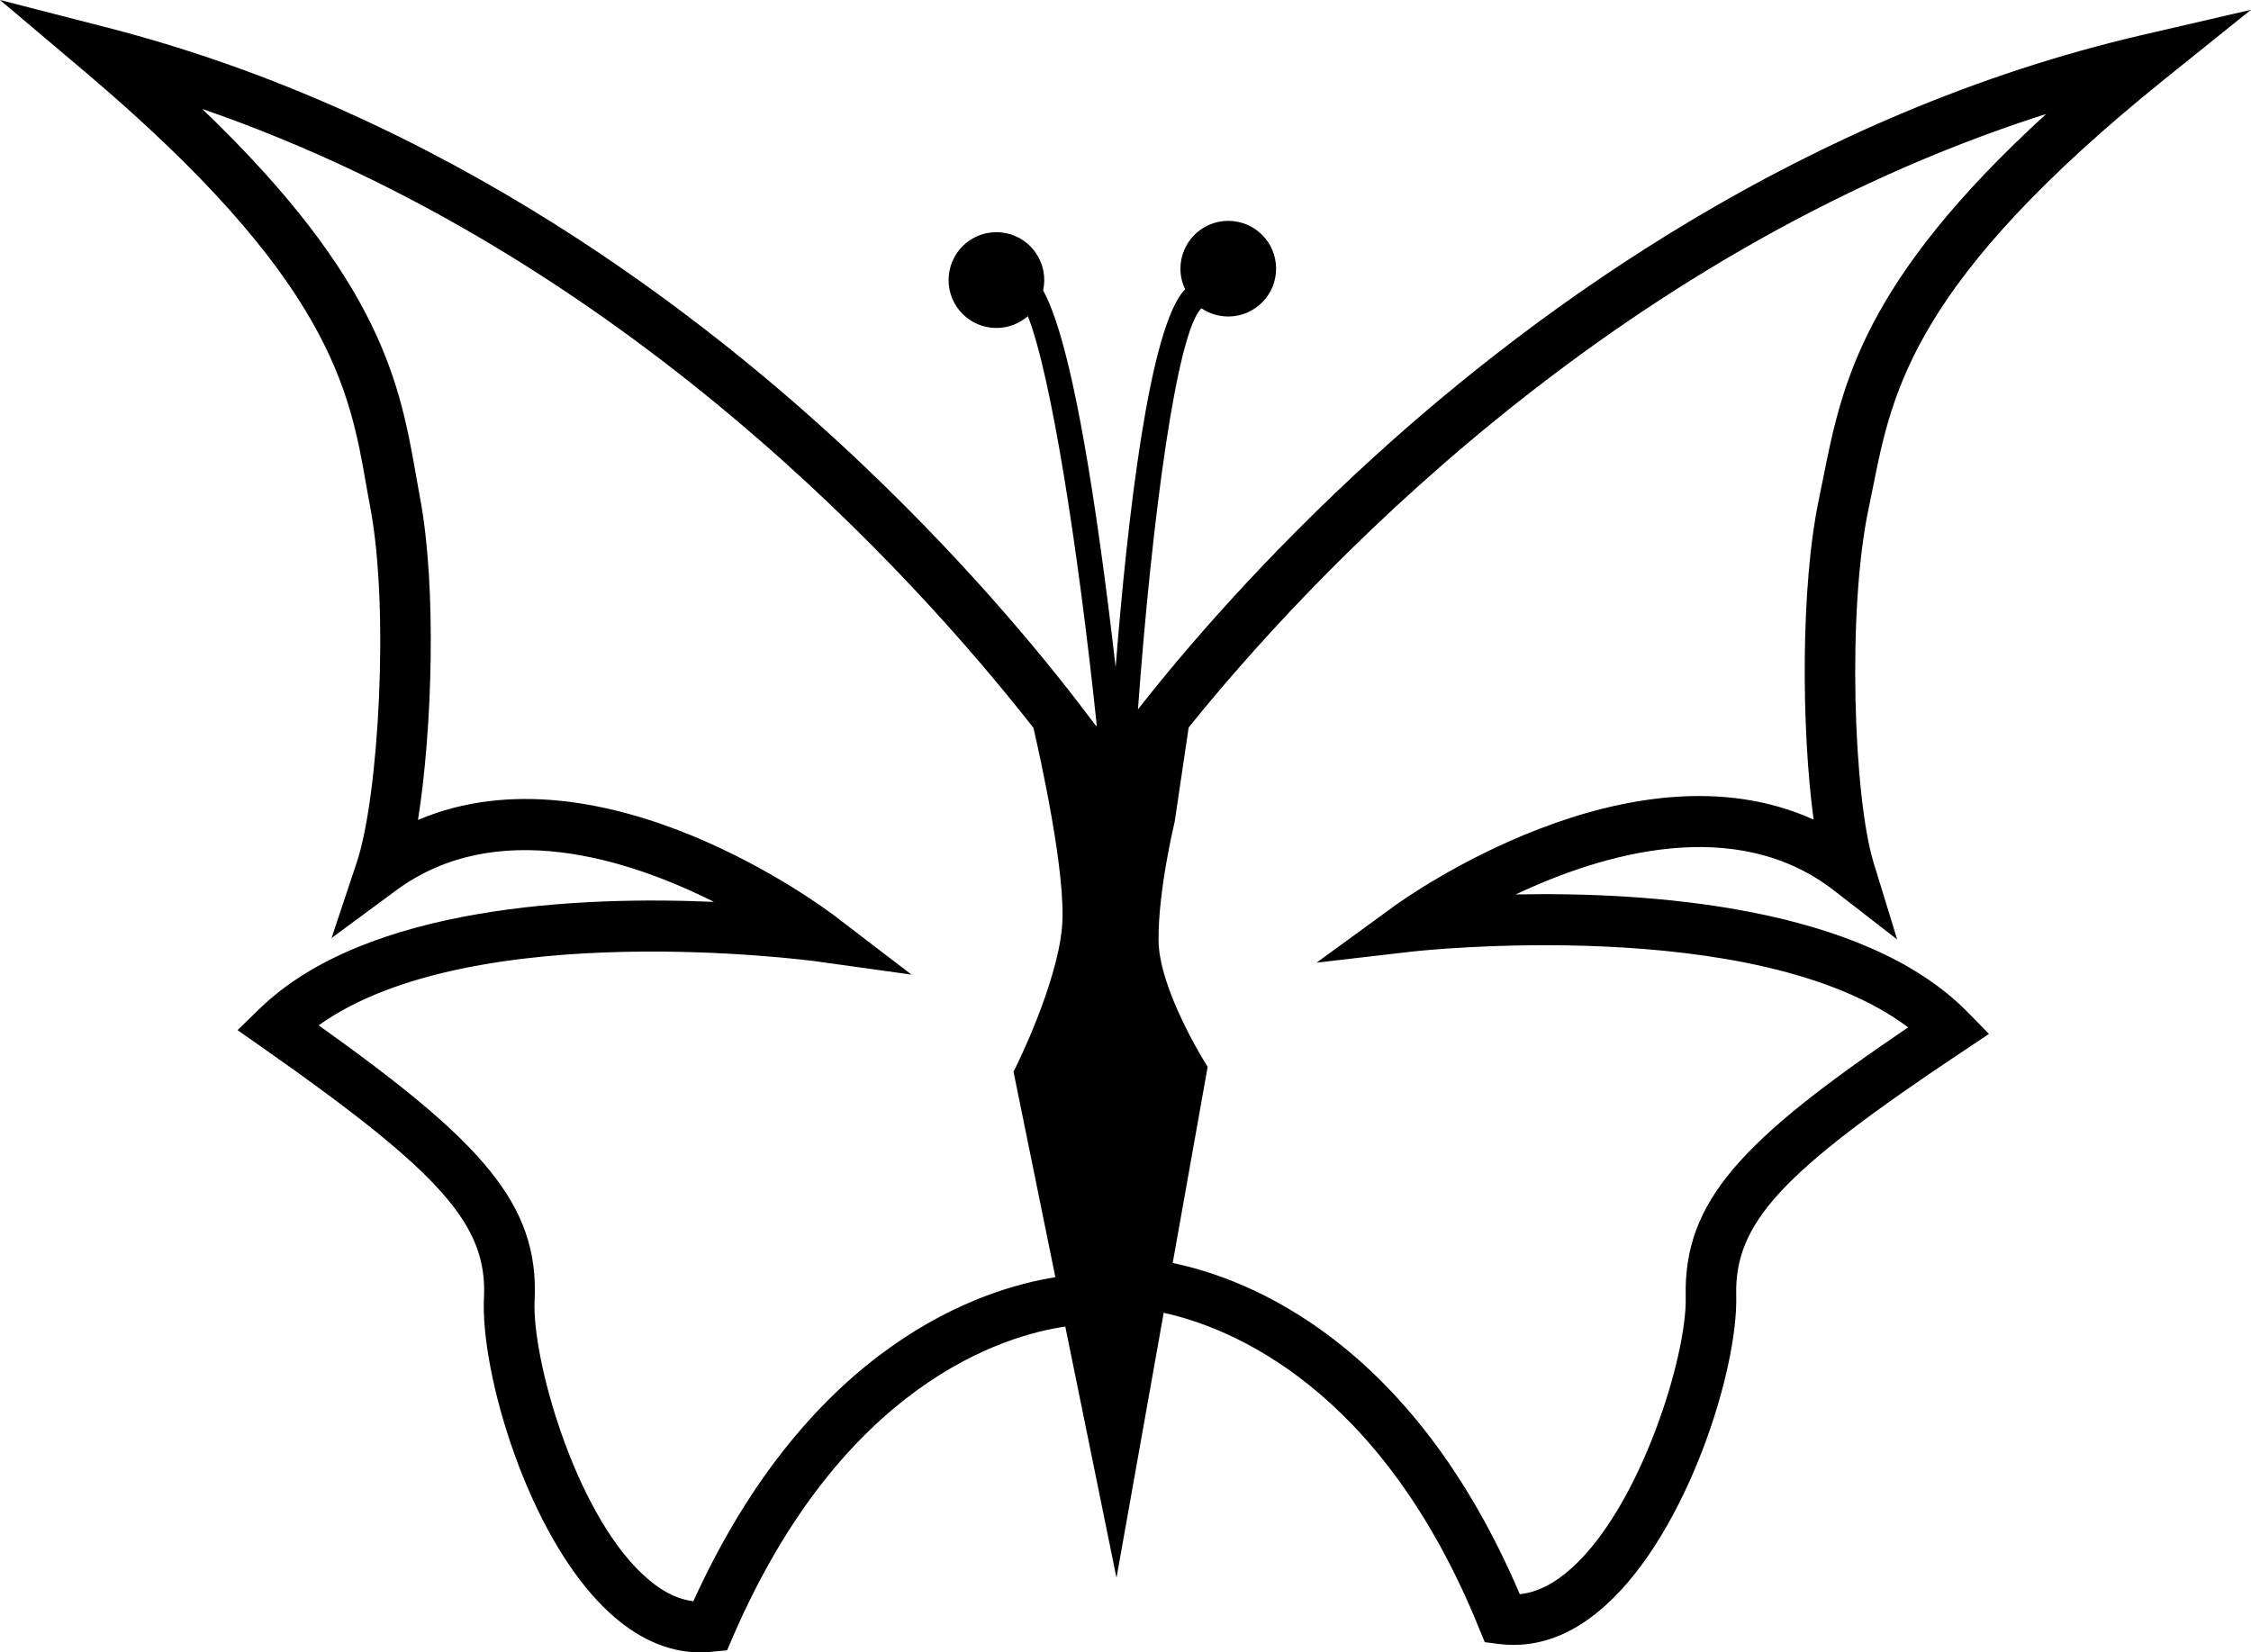
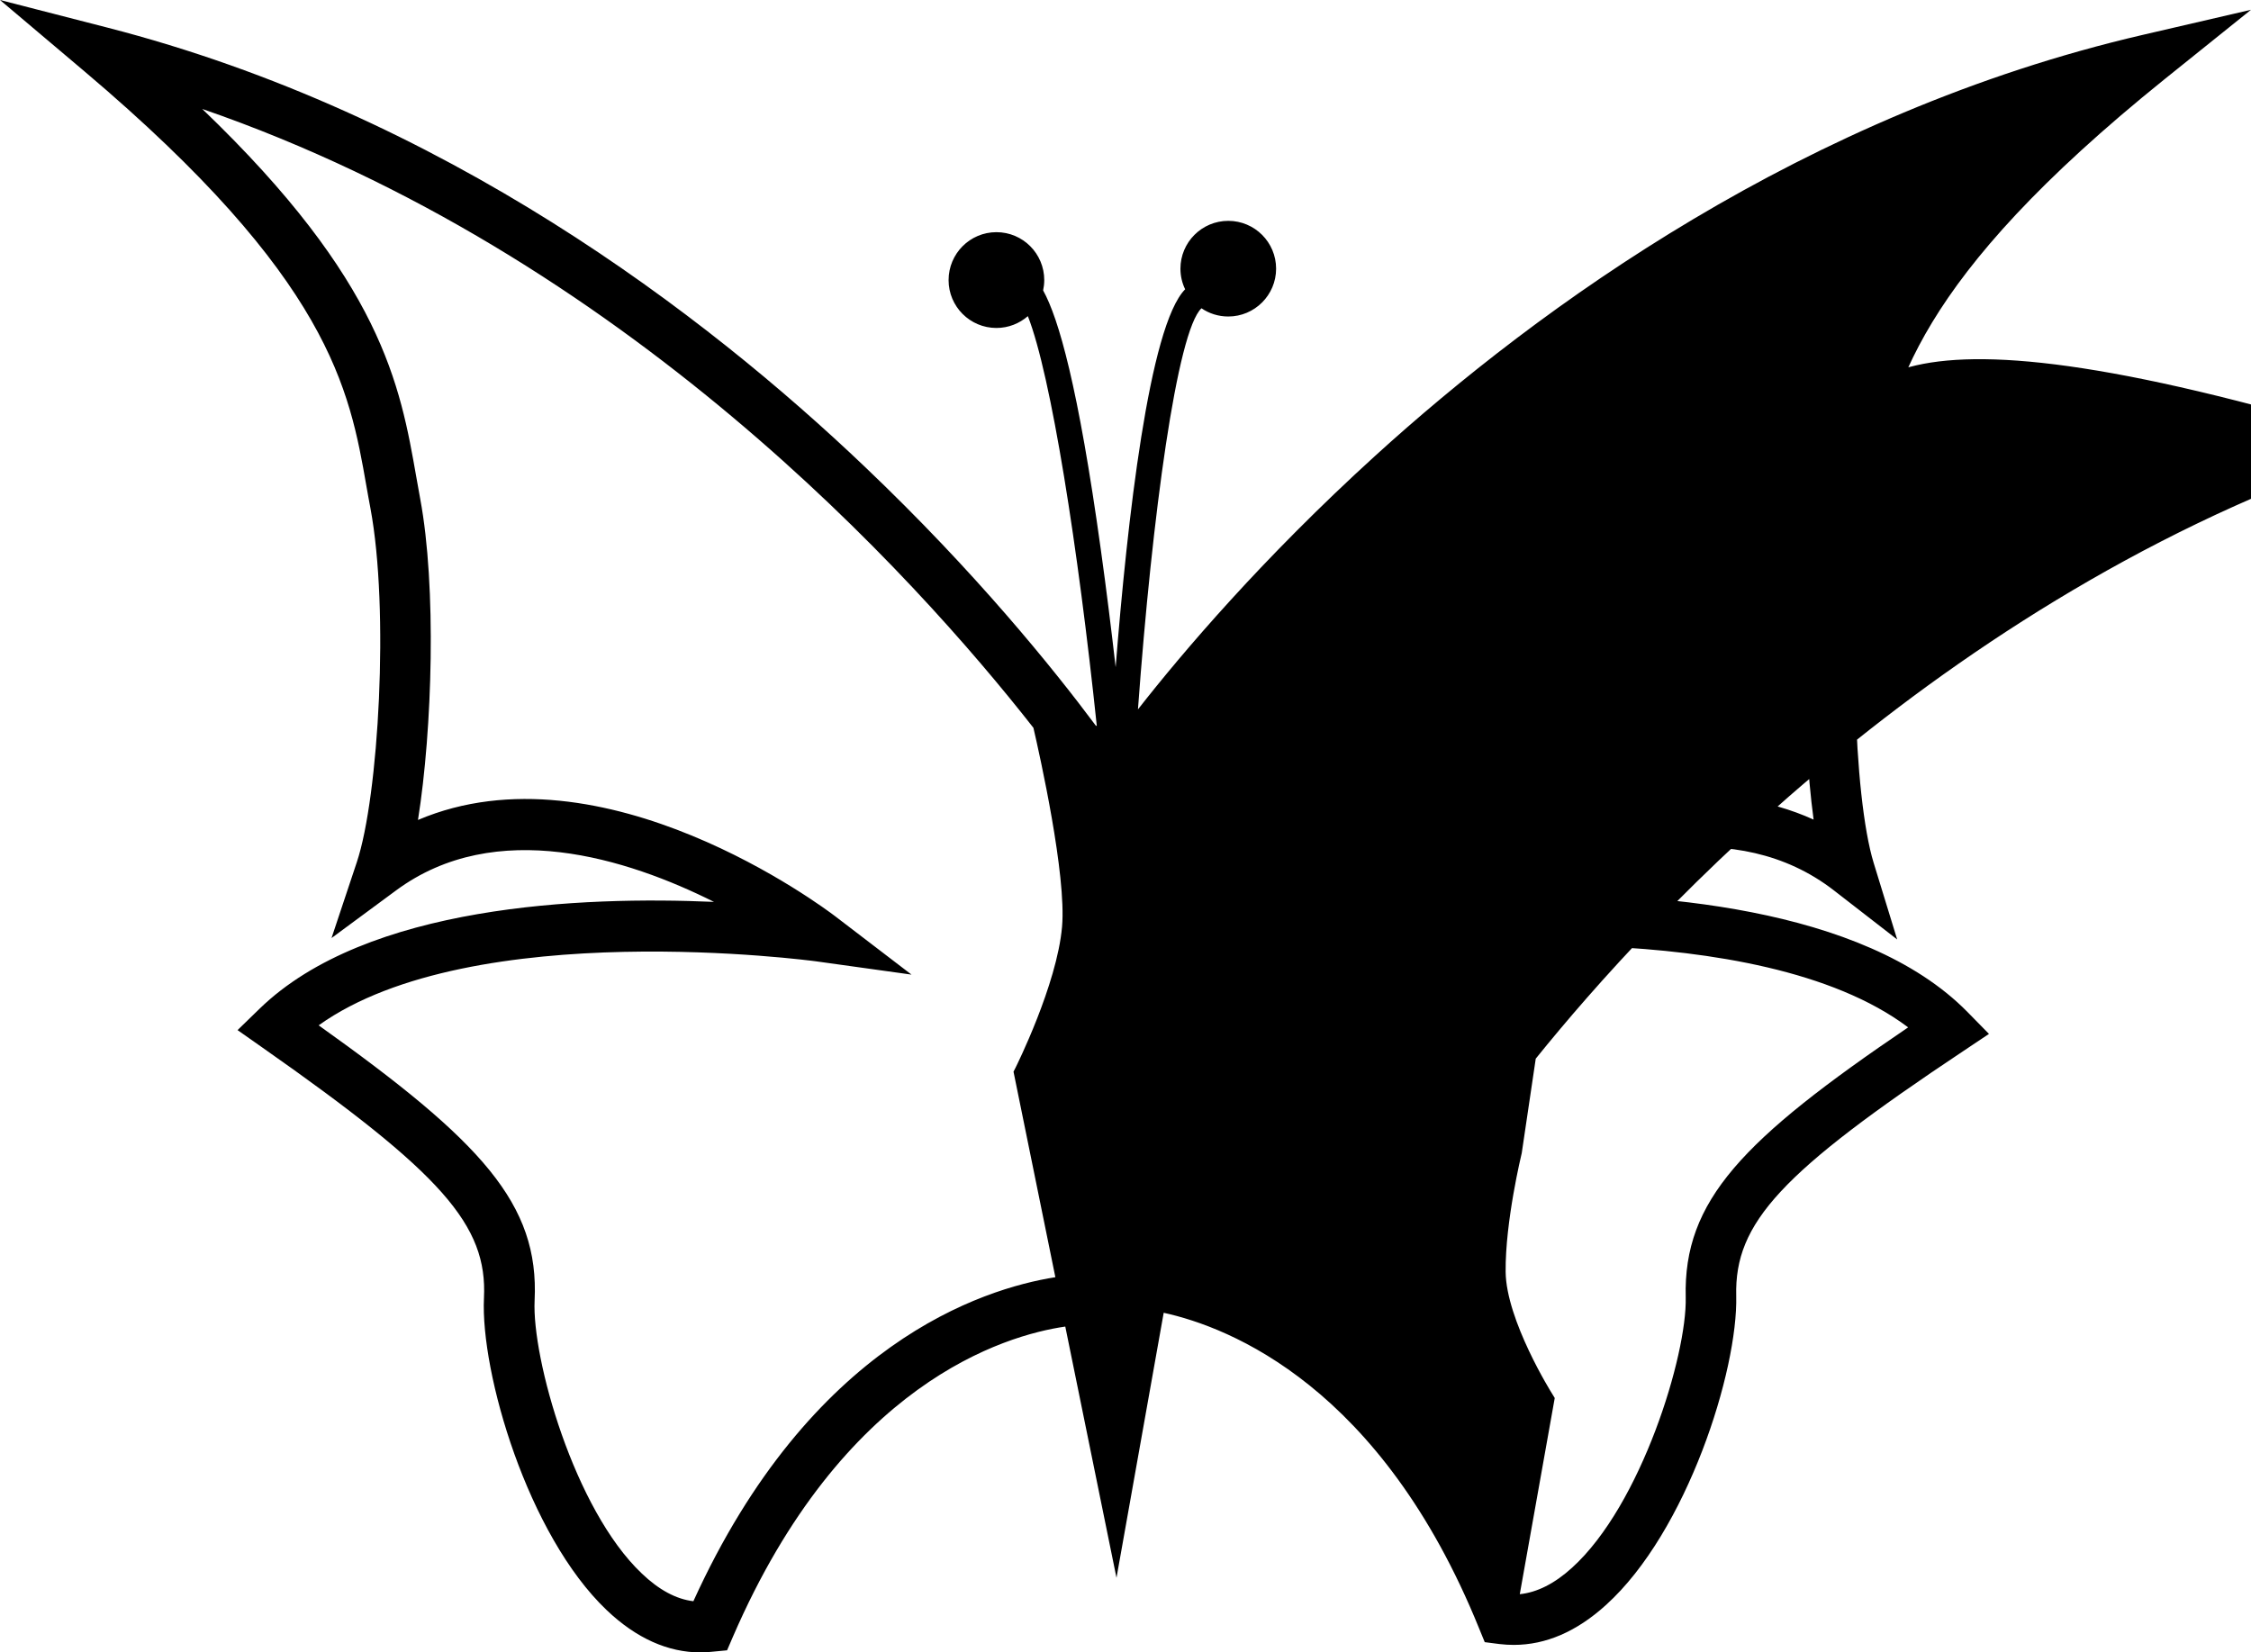
<svg xmlns="http://www.w3.org/2000/svg" version="1.1" id="Layer_1" x="0px" y="0px" width="32px" height="23.494px" viewBox="0 0 32 23.494" style="enable-background:new 0 0 32 23.494;" xml:space="preserve">
-   <path d="M30.469,0.494c-4.808,1.113-8.593,3.871-10.921,5.988c-1.604,1.459-2.741,2.799-3.371,3.604  c0.202-2.762,0.556-5.377,0.903-5.703C17.188,4.457,17.32,4.5,17.461,4.5c0.375,0,0.68-0.305,0.68-0.68s-0.304-0.68-0.68-0.68  c-0.376,0-0.68,0.305-0.68,0.68c0,0.105,0.024,0.205,0.067,0.293c-0.512,0.518-0.824,3.297-0.988,5.373  C15.8,8.965,15.73,8.393,15.65,7.82c-0.323-2.332-0.601-3.293-0.821-3.691c0.01-0.047,0.016-0.098,0.016-0.146  c0-0.377-0.304-0.682-0.68-0.682c-0.376,0-0.68,0.305-0.68,0.682c0,0.375,0.304,0.68,0.68,0.68c0.171,0,0.327-0.064,0.447-0.168  c0.331,0.84,0.715,3.303,0.98,5.826l-0.014-0.004c-0.611-0.82-1.714-2.186-3.281-3.678c-2.278-2.172-5.996-5.02-10.776-6.248L0,0  l1.2,1.014c3.494,2.955,3.768,4.518,4.009,5.898c0.019,0.105,0.037,0.211,0.057,0.314c0.27,1.443,0.117,4.1-0.193,5.031l-0.36,1.08  l0.916-0.676c1.421-1.051,3.293-0.453,4.521,0.162c-1.869-0.082-4.938,0.039-6.461,1.52l-0.312,0.303l0.356,0.25  c2.551,1.789,3.198,2.521,3.147,3.559c-0.051,1.059,0.619,3.367,1.746,4.439c0.419,0.398,0.868,0.6,1.335,0.6  c0.055,0,0.11-0.004,0.165-0.01l0.21-0.02l0.084-0.195c1.559-3.6,3.859-4.283,4.724-4.408l0.728,3.572l0.671-3.768  c0.944,0.207,3.093,1.053,4.484,4.488l0.08,0.195l0.21,0.027c0.068,0.008,0.136,0.012,0.203,0.012c0.454,0,0.894-0.189,1.311-0.568  c1.153-1.043,1.877-3.336,1.851-4.395c-0.026-1.039,0.638-1.756,3.231-3.482l0.362-0.242l-0.305-0.311  c-1.488-1.516-4.553-1.709-6.423-1.672c1.243-0.586,3.128-1.139,4.524-0.057l0.899,0.697l-0.334-1.088  c-0.288-0.938-0.377-3.598-0.073-5.033c0.022-0.104,0.042-0.209,0.064-0.314c0.274-1.373,0.585-2.93,4.148-5.799L32,0.139  L30.469,0.494z M9.857,22.766c-0.245-0.029-0.491-0.162-0.734-0.395C8.161,21.459,7.56,19.309,7.6,18.49  c0.067-1.373-0.753-2.26-3.07-3.912c2.191-1.566,7.021-0.916,7.071-0.91l1.357,0.189l-1.088-0.832  c-0.146-0.111-3.301-2.484-5.928-1.367c0.206-1.295,0.264-3.32,0.032-4.564C5.955,6.992,5.937,6.891,5.919,6.787  C5.688,5.471,5.431,4,2.875,1.549c5.999,2.07,10.134,6.652,11.816,8.799c0.091,0.393,0.471,2.094,0.407,2.828  c-0.072,0.826-0.656,1.994-0.662,2.006l-0.028,0.055l0.595,2.922C13.96,18.324,11.521,19.105,9.857,22.766z M25.921,6.783  c-0.021,0.104-0.041,0.205-0.062,0.307c-0.262,1.236-0.252,3.264-0.077,4.563c-2.599-1.178-5.81,1.119-5.958,1.227l-1.108,0.807  l1.362-0.158c0.051-0.006,4.894-0.543,7.048,1.078c-2.355,1.596-3.197,2.463-3.162,3.838c0.02,0.818-0.632,2.953-1.615,3.844  c-0.249,0.227-0.499,0.352-0.744,0.377c-1.529-3.586-3.848-4.484-4.934-4.709l0.497-2.789l-0.037-0.061  c-0.007-0.01-0.654-1.045-0.661-1.734c-0.007-0.719,0.227-1.678,0.229-1.688l0.199-1.342c1.614-2.004,5.939-6.73,12.191-8.723  C26.476,4.008,26.184,5.473,25.921,6.783z" />
+   <path d="M30.469,0.494c-4.808,1.113-8.593,3.871-10.921,5.988c-1.604,1.459-2.741,2.799-3.371,3.604  c0.202-2.762,0.556-5.377,0.903-5.703C17.188,4.457,17.32,4.5,17.461,4.5c0.375,0,0.68-0.305,0.68-0.68s-0.304-0.68-0.68-0.68  c-0.376,0-0.68,0.305-0.68,0.68c0,0.105,0.024,0.205,0.067,0.293c-0.512,0.518-0.824,3.297-0.988,5.373  C15.8,8.965,15.73,8.393,15.65,7.82c-0.323-2.332-0.601-3.293-0.821-3.691c0.01-0.047,0.016-0.098,0.016-0.146  c0-0.377-0.304-0.682-0.68-0.682c-0.376,0-0.68,0.305-0.68,0.682c0,0.375,0.304,0.68,0.68,0.68c0.171,0,0.327-0.064,0.447-0.168  c0.331,0.84,0.715,3.303,0.98,5.826l-0.014-0.004c-0.611-0.82-1.714-2.186-3.281-3.678c-2.278-2.172-5.996-5.02-10.776-6.248L0,0  l1.2,1.014c3.494,2.955,3.768,4.518,4.009,5.898c0.019,0.105,0.037,0.211,0.057,0.314c0.27,1.443,0.117,4.1-0.193,5.031l-0.36,1.08  l0.916-0.676c1.421-1.051,3.293-0.453,4.521,0.162c-1.869-0.082-4.938,0.039-6.461,1.52l-0.312,0.303l0.356,0.25  c2.551,1.789,3.198,2.521,3.147,3.559c-0.051,1.059,0.619,3.367,1.746,4.439c0.419,0.398,0.868,0.6,1.335,0.6  c0.055,0,0.11-0.004,0.165-0.01l0.21-0.02l0.084-0.195c1.559-3.6,3.859-4.283,4.724-4.408l0.728,3.572l0.671-3.768  c0.944,0.207,3.093,1.053,4.484,4.488l0.08,0.195l0.21,0.027c0.068,0.008,0.136,0.012,0.203,0.012c0.454,0,0.894-0.189,1.311-0.568  c1.153-1.043,1.877-3.336,1.851-4.395c-0.026-1.039,0.638-1.756,3.231-3.482l0.362-0.242l-0.305-0.311  c-1.488-1.516-4.553-1.709-6.423-1.672c1.243-0.586,3.128-1.139,4.524-0.057l0.899,0.697l-0.334-1.088  c-0.288-0.938-0.377-3.598-0.073-5.033c0.022-0.104,0.042-0.209,0.064-0.314c0.274-1.373,0.585-2.93,4.148-5.799L32,0.139  L30.469,0.494z M9.857,22.766c-0.245-0.029-0.491-0.162-0.734-0.395C8.161,21.459,7.56,19.309,7.6,18.49  c0.067-1.373-0.753-2.26-3.07-3.912c2.191-1.566,7.021-0.916,7.071-0.91l1.357,0.189l-1.088-0.832  c-0.146-0.111-3.301-2.484-5.928-1.367c0.206-1.295,0.264-3.32,0.032-4.564C5.955,6.992,5.937,6.891,5.919,6.787  C5.688,5.471,5.431,4,2.875,1.549c5.999,2.07,10.134,6.652,11.816,8.799c0.091,0.393,0.471,2.094,0.407,2.828  c-0.072,0.826-0.656,1.994-0.662,2.006l-0.028,0.055l0.595,2.922C13.96,18.324,11.521,19.105,9.857,22.766z M25.921,6.783  c-0.021,0.104-0.041,0.205-0.062,0.307c-0.262,1.236-0.252,3.264-0.077,4.563c-2.599-1.178-5.81,1.119-5.958,1.227l-1.108,0.807  l1.362-0.158c0.051-0.006,4.894-0.543,7.048,1.078c-2.355,1.596-3.197,2.463-3.162,3.838c0.02,0.818-0.632,2.953-1.615,3.844  c-0.249,0.227-0.499,0.352-0.744,0.377l0.497-2.789l-0.037-0.061  c-0.007-0.01-0.654-1.045-0.661-1.734c-0.007-0.719,0.227-1.678,0.229-1.688l0.199-1.342c1.614-2.004,5.939-6.73,12.191-8.723  C26.476,4.008,26.184,5.473,25.921,6.783z" />
  <g>
</g>
  <g>
</g>
  <g>
</g>
  <g>
</g>
  <g>
</g>
  <g>
</g>
  <g>
</g>
  <g>
</g>
  <g>
</g>
  <g>
</g>
  <g>
</g>
  <g>
</g>
  <g>
</g>
  <g>
</g>
  <g>
</g>
</svg>